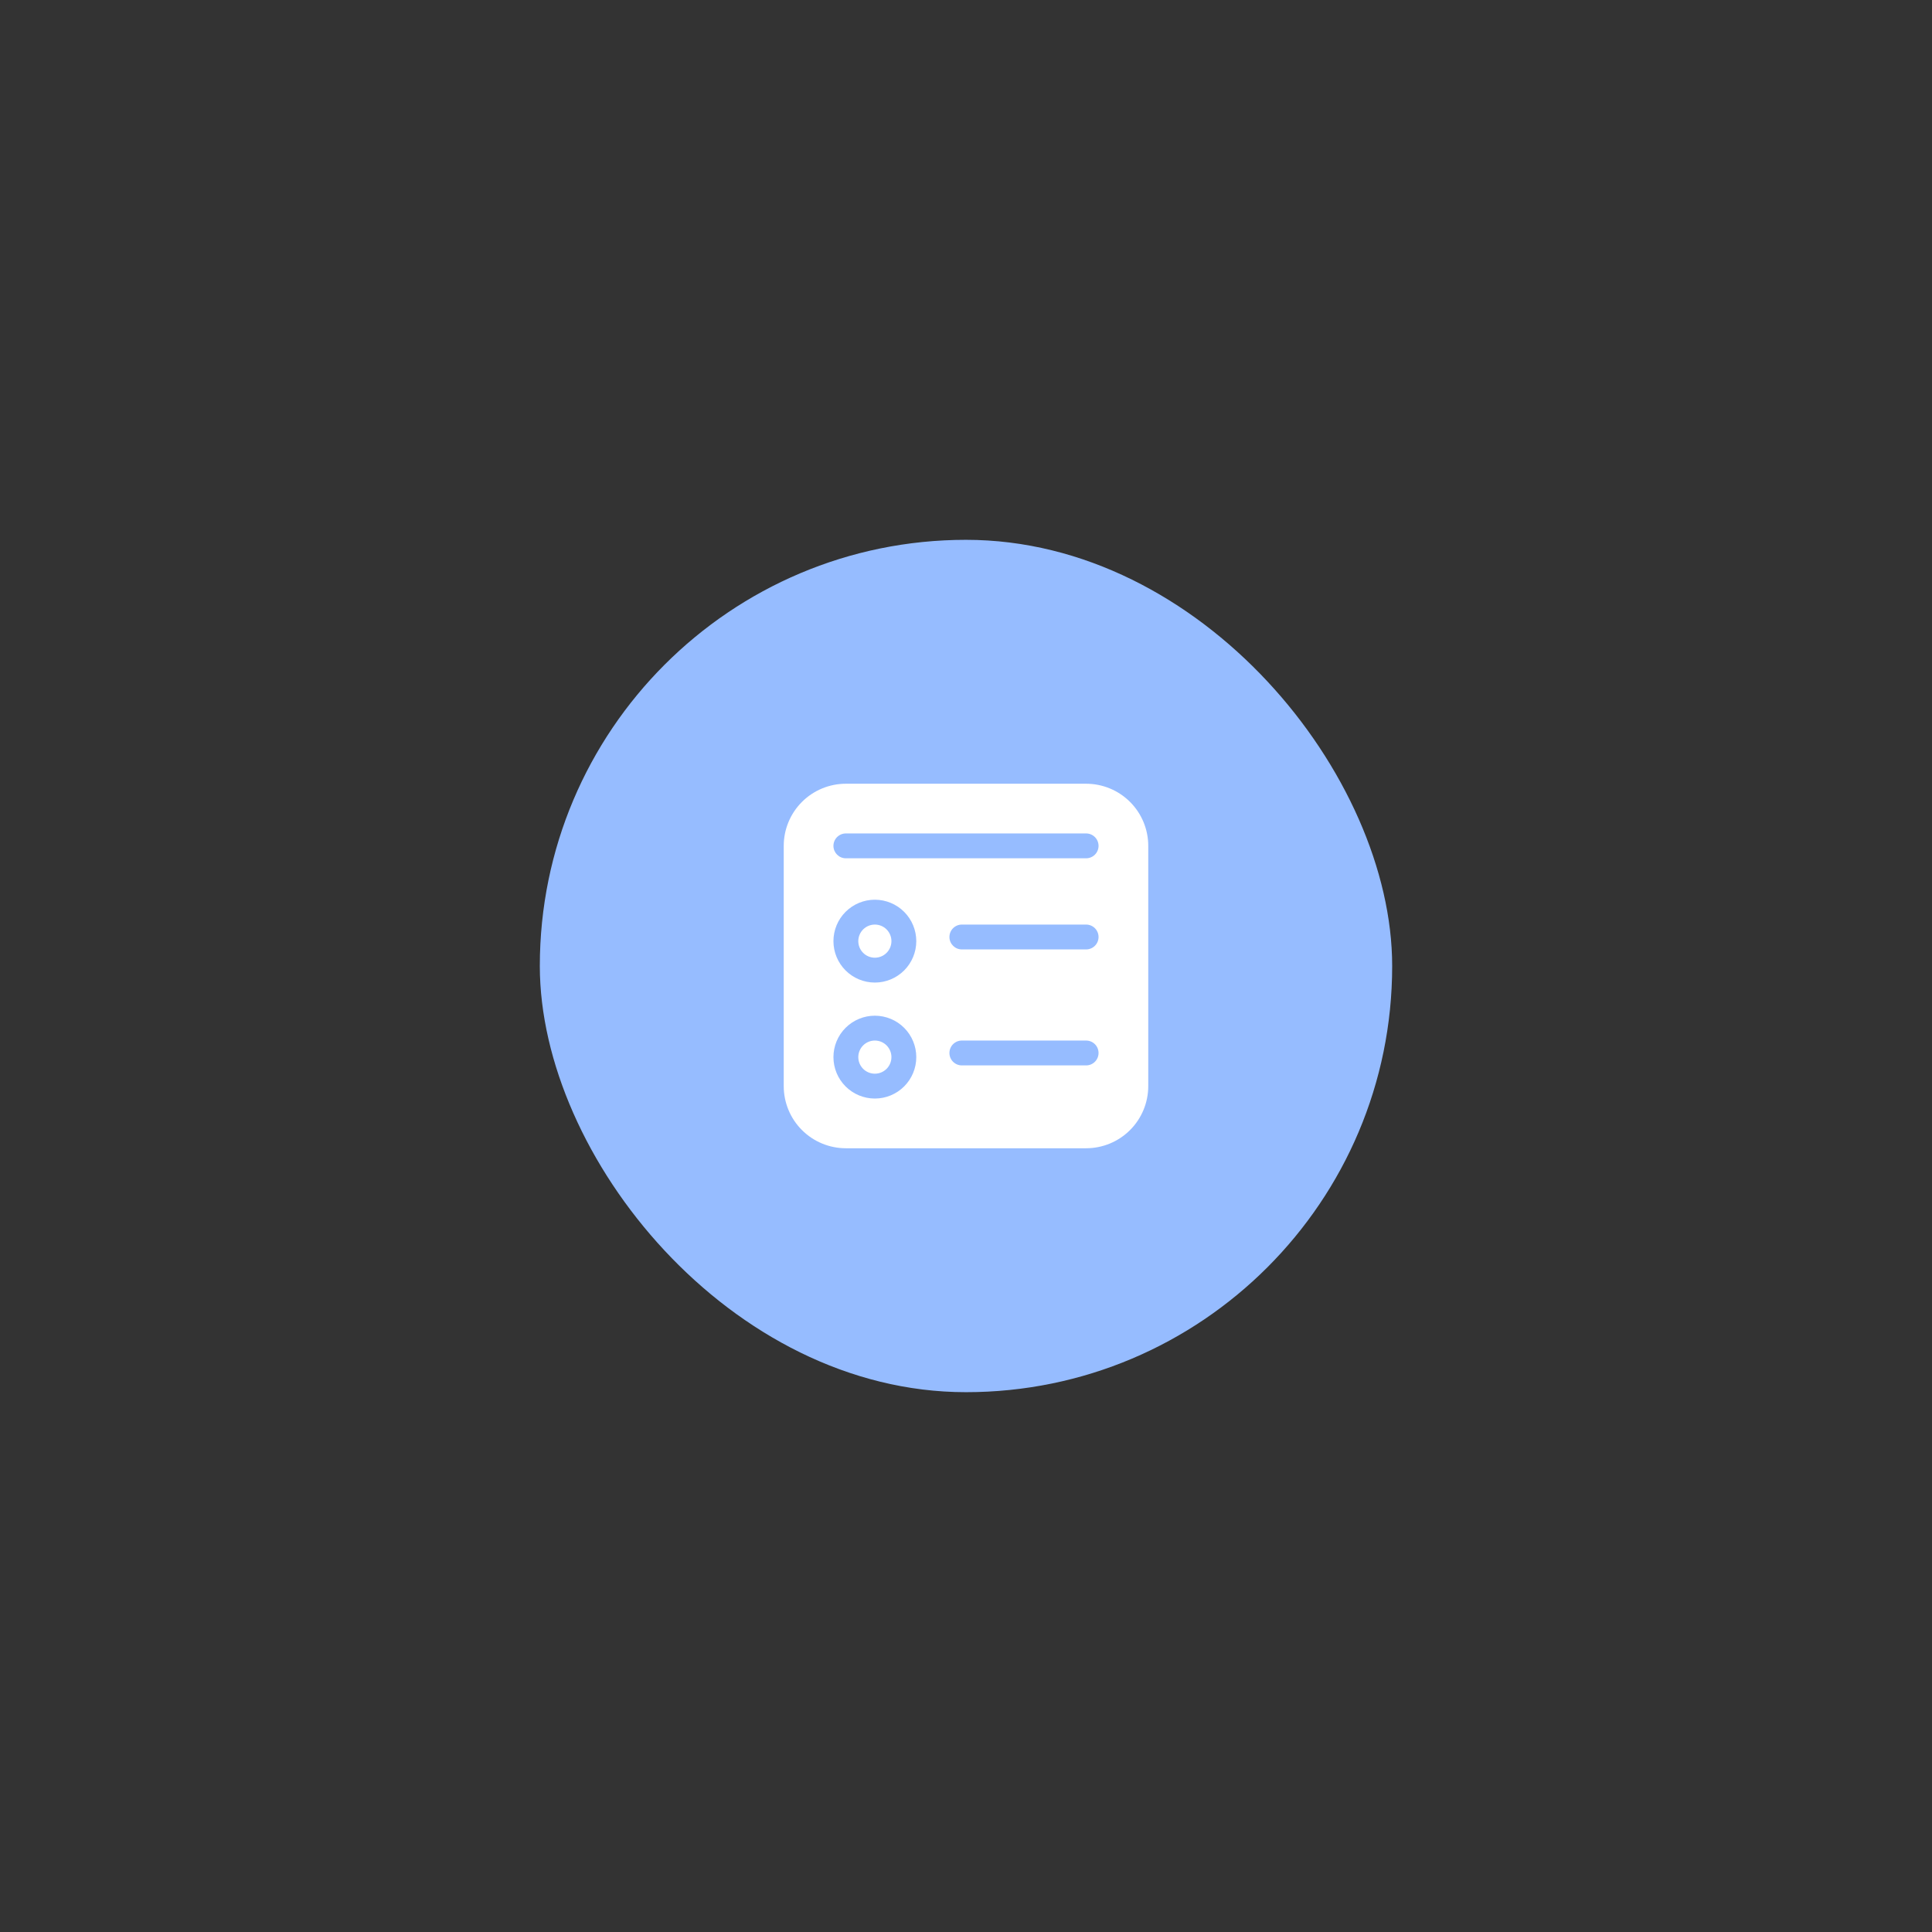
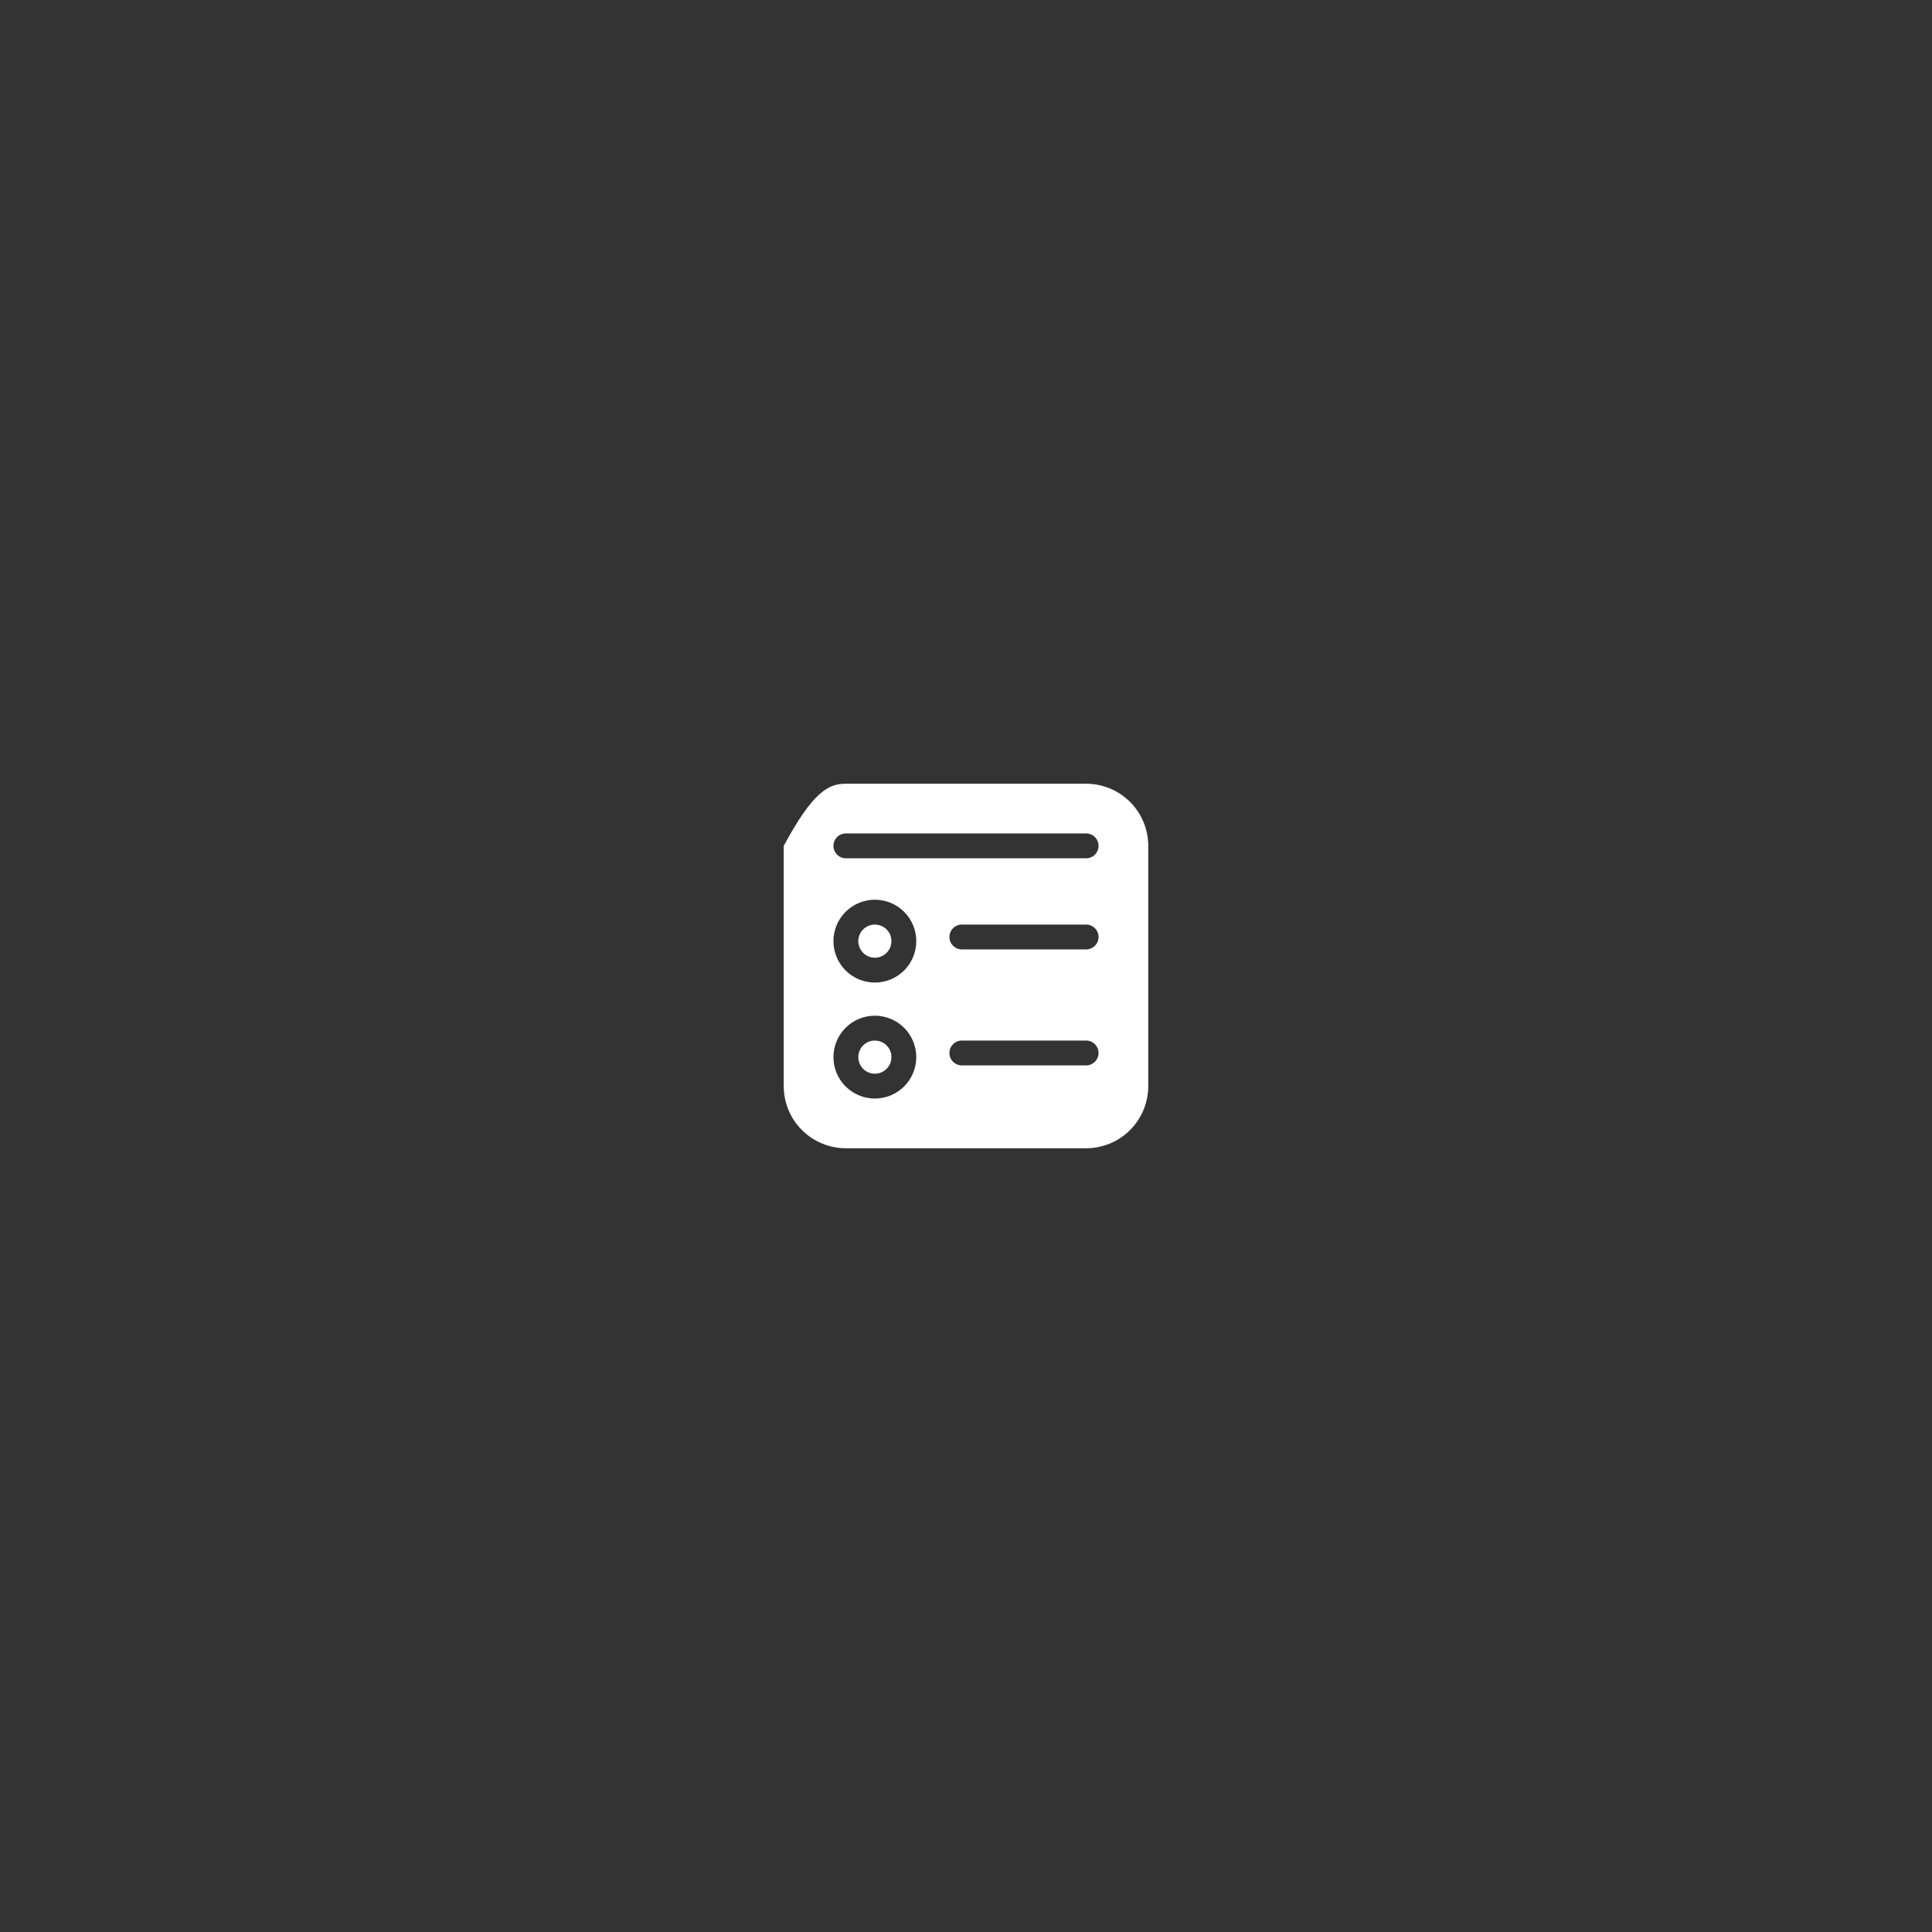
<svg xmlns="http://www.w3.org/2000/svg" width="680" height="680" viewBox="0 0 680 680" fill="none">
  <rect x="0" y="0" width="680" height="680" fill="#333333" stroke="none" />
-   <rect x="190" y="190" width="299.999" height="299.999" rx="149.999" fill="#96BCFF" />
-   <path d="M307.922 325.418C306.376 325.418 304.892 326.032 303.799 327.126C302.705 328.22 302.091 329.703 302.091 331.25C302.091 332.796 302.705 334.28 303.799 335.373C304.892 336.467 306.376 337.081 307.922 337.081C309.469 337.081 310.952 336.467 312.046 335.373C313.14 334.28 313.754 332.796 313.754 331.25C313.754 329.703 313.14 328.22 312.046 327.126C310.952 326.032 309.469 325.418 307.922 325.418ZM302.091 372.072C302.091 370.525 302.705 369.042 303.799 367.948C304.892 366.855 306.376 366.24 307.922 366.24C309.469 366.24 310.952 366.855 312.046 367.948C313.14 369.042 313.754 370.525 313.754 372.072C313.754 373.619 313.14 375.102 312.046 376.196C310.952 377.289 309.469 377.904 307.922 377.904C306.376 377.904 304.892 377.289 303.799 376.196C302.705 375.102 302.091 373.619 302.091 372.072ZM275.848 297.717C275.848 291.917 278.152 286.354 282.253 282.253C286.354 278.152 291.917 275.848 297.717 275.848H382.278C388.078 275.848 393.64 278.152 397.742 282.253C401.843 286.354 404.147 291.917 404.147 297.717V382.278C404.147 388.078 401.843 393.64 397.742 397.742C393.64 401.843 388.078 404.147 382.278 404.147H297.717C291.917 404.147 286.354 401.843 282.253 397.742C278.152 393.64 275.848 388.078 275.848 382.278V297.717ZM293.343 331.25C293.343 335.116 294.879 338.825 297.613 341.559C300.347 344.293 304.056 345.829 307.922 345.829C311.789 345.829 315.498 344.293 318.232 341.559C320.966 338.825 322.502 335.116 322.502 331.25C322.502 327.383 320.966 323.675 318.232 320.94C315.498 318.206 311.789 316.67 307.922 316.67C304.056 316.67 300.347 318.206 297.613 320.94C294.879 323.675 293.343 327.383 293.343 331.25ZM307.922 357.493C304.056 357.493 300.347 359.029 297.613 361.763C294.879 364.497 293.343 368.205 293.343 372.072C293.343 375.939 294.879 379.647 297.613 382.381C300.347 385.116 304.056 386.652 307.922 386.652C311.789 386.652 315.498 385.116 318.232 382.381C320.966 379.647 322.502 375.939 322.502 372.072C322.502 368.205 320.966 364.497 318.232 361.763C315.498 359.029 311.789 357.493 307.922 357.493ZM334.166 329.792C334.166 332.206 336.125 334.166 338.539 334.166H382.278C383.438 334.166 384.55 333.705 385.371 332.884C386.191 332.064 386.652 330.952 386.652 329.792C386.652 328.632 386.191 327.519 385.371 326.699C384.55 325.879 383.438 325.418 382.278 325.418H338.539C337.379 325.418 336.267 325.879 335.447 326.699C334.626 327.519 334.166 328.632 334.166 329.792ZM338.539 366.24C337.379 366.24 336.267 366.701 335.447 367.521C334.626 368.342 334.166 369.454 334.166 370.614C334.166 371.774 334.626 372.887 335.447 373.707C336.267 374.527 337.379 374.988 338.539 374.988H382.278C383.438 374.988 384.55 374.527 385.371 373.707C386.191 372.887 386.652 371.774 386.652 370.614C386.652 369.454 386.191 368.342 385.371 367.521C384.55 366.701 383.438 366.24 382.278 366.24H338.539ZM293.343 297.717C293.343 300.131 295.302 302.091 297.717 302.091H382.278C383.438 302.091 384.55 301.63 385.371 300.81C386.191 299.989 386.652 298.877 386.652 297.717C386.652 296.557 386.191 295.444 385.371 294.624C384.55 293.804 383.438 293.343 382.278 293.343H297.717C296.557 293.343 295.444 293.804 294.624 294.624C293.804 295.444 293.343 296.557 293.343 297.717Z" fill="white" />
+   <path d="M307.922 325.418C306.376 325.418 304.892 326.032 303.799 327.126C302.705 328.22 302.091 329.703 302.091 331.25C302.091 332.796 302.705 334.28 303.799 335.373C304.892 336.467 306.376 337.081 307.922 337.081C309.469 337.081 310.952 336.467 312.046 335.373C313.14 334.28 313.754 332.796 313.754 331.25C313.754 329.703 313.14 328.22 312.046 327.126C310.952 326.032 309.469 325.418 307.922 325.418ZM302.091 372.072C302.091 370.525 302.705 369.042 303.799 367.948C304.892 366.855 306.376 366.24 307.922 366.24C309.469 366.24 310.952 366.855 312.046 367.948C313.14 369.042 313.754 370.525 313.754 372.072C313.754 373.619 313.14 375.102 312.046 376.196C310.952 377.289 309.469 377.904 307.922 377.904C306.376 377.904 304.892 377.289 303.799 376.196C302.705 375.102 302.091 373.619 302.091 372.072ZM275.848 297.717C286.354 278.152 291.917 275.848 297.717 275.848H382.278C388.078 275.848 393.64 278.152 397.742 282.253C401.843 286.354 404.147 291.917 404.147 297.717V382.278C404.147 388.078 401.843 393.64 397.742 397.742C393.64 401.843 388.078 404.147 382.278 404.147H297.717C291.917 404.147 286.354 401.843 282.253 397.742C278.152 393.64 275.848 388.078 275.848 382.278V297.717ZM293.343 331.25C293.343 335.116 294.879 338.825 297.613 341.559C300.347 344.293 304.056 345.829 307.922 345.829C311.789 345.829 315.498 344.293 318.232 341.559C320.966 338.825 322.502 335.116 322.502 331.25C322.502 327.383 320.966 323.675 318.232 320.94C315.498 318.206 311.789 316.67 307.922 316.67C304.056 316.67 300.347 318.206 297.613 320.94C294.879 323.675 293.343 327.383 293.343 331.25ZM307.922 357.493C304.056 357.493 300.347 359.029 297.613 361.763C294.879 364.497 293.343 368.205 293.343 372.072C293.343 375.939 294.879 379.647 297.613 382.381C300.347 385.116 304.056 386.652 307.922 386.652C311.789 386.652 315.498 385.116 318.232 382.381C320.966 379.647 322.502 375.939 322.502 372.072C322.502 368.205 320.966 364.497 318.232 361.763C315.498 359.029 311.789 357.493 307.922 357.493ZM334.166 329.792C334.166 332.206 336.125 334.166 338.539 334.166H382.278C383.438 334.166 384.55 333.705 385.371 332.884C386.191 332.064 386.652 330.952 386.652 329.792C386.652 328.632 386.191 327.519 385.371 326.699C384.55 325.879 383.438 325.418 382.278 325.418H338.539C337.379 325.418 336.267 325.879 335.447 326.699C334.626 327.519 334.166 328.632 334.166 329.792ZM338.539 366.24C337.379 366.24 336.267 366.701 335.447 367.521C334.626 368.342 334.166 369.454 334.166 370.614C334.166 371.774 334.626 372.887 335.447 373.707C336.267 374.527 337.379 374.988 338.539 374.988H382.278C383.438 374.988 384.55 374.527 385.371 373.707C386.191 372.887 386.652 371.774 386.652 370.614C386.652 369.454 386.191 368.342 385.371 367.521C384.55 366.701 383.438 366.24 382.278 366.24H338.539ZM293.343 297.717C293.343 300.131 295.302 302.091 297.717 302.091H382.278C383.438 302.091 384.55 301.63 385.371 300.81C386.191 299.989 386.652 298.877 386.652 297.717C386.652 296.557 386.191 295.444 385.371 294.624C384.55 293.804 383.438 293.343 382.278 293.343H297.717C296.557 293.343 295.444 293.804 294.624 294.624C293.804 295.444 293.343 296.557 293.343 297.717Z" fill="white" />
</svg>